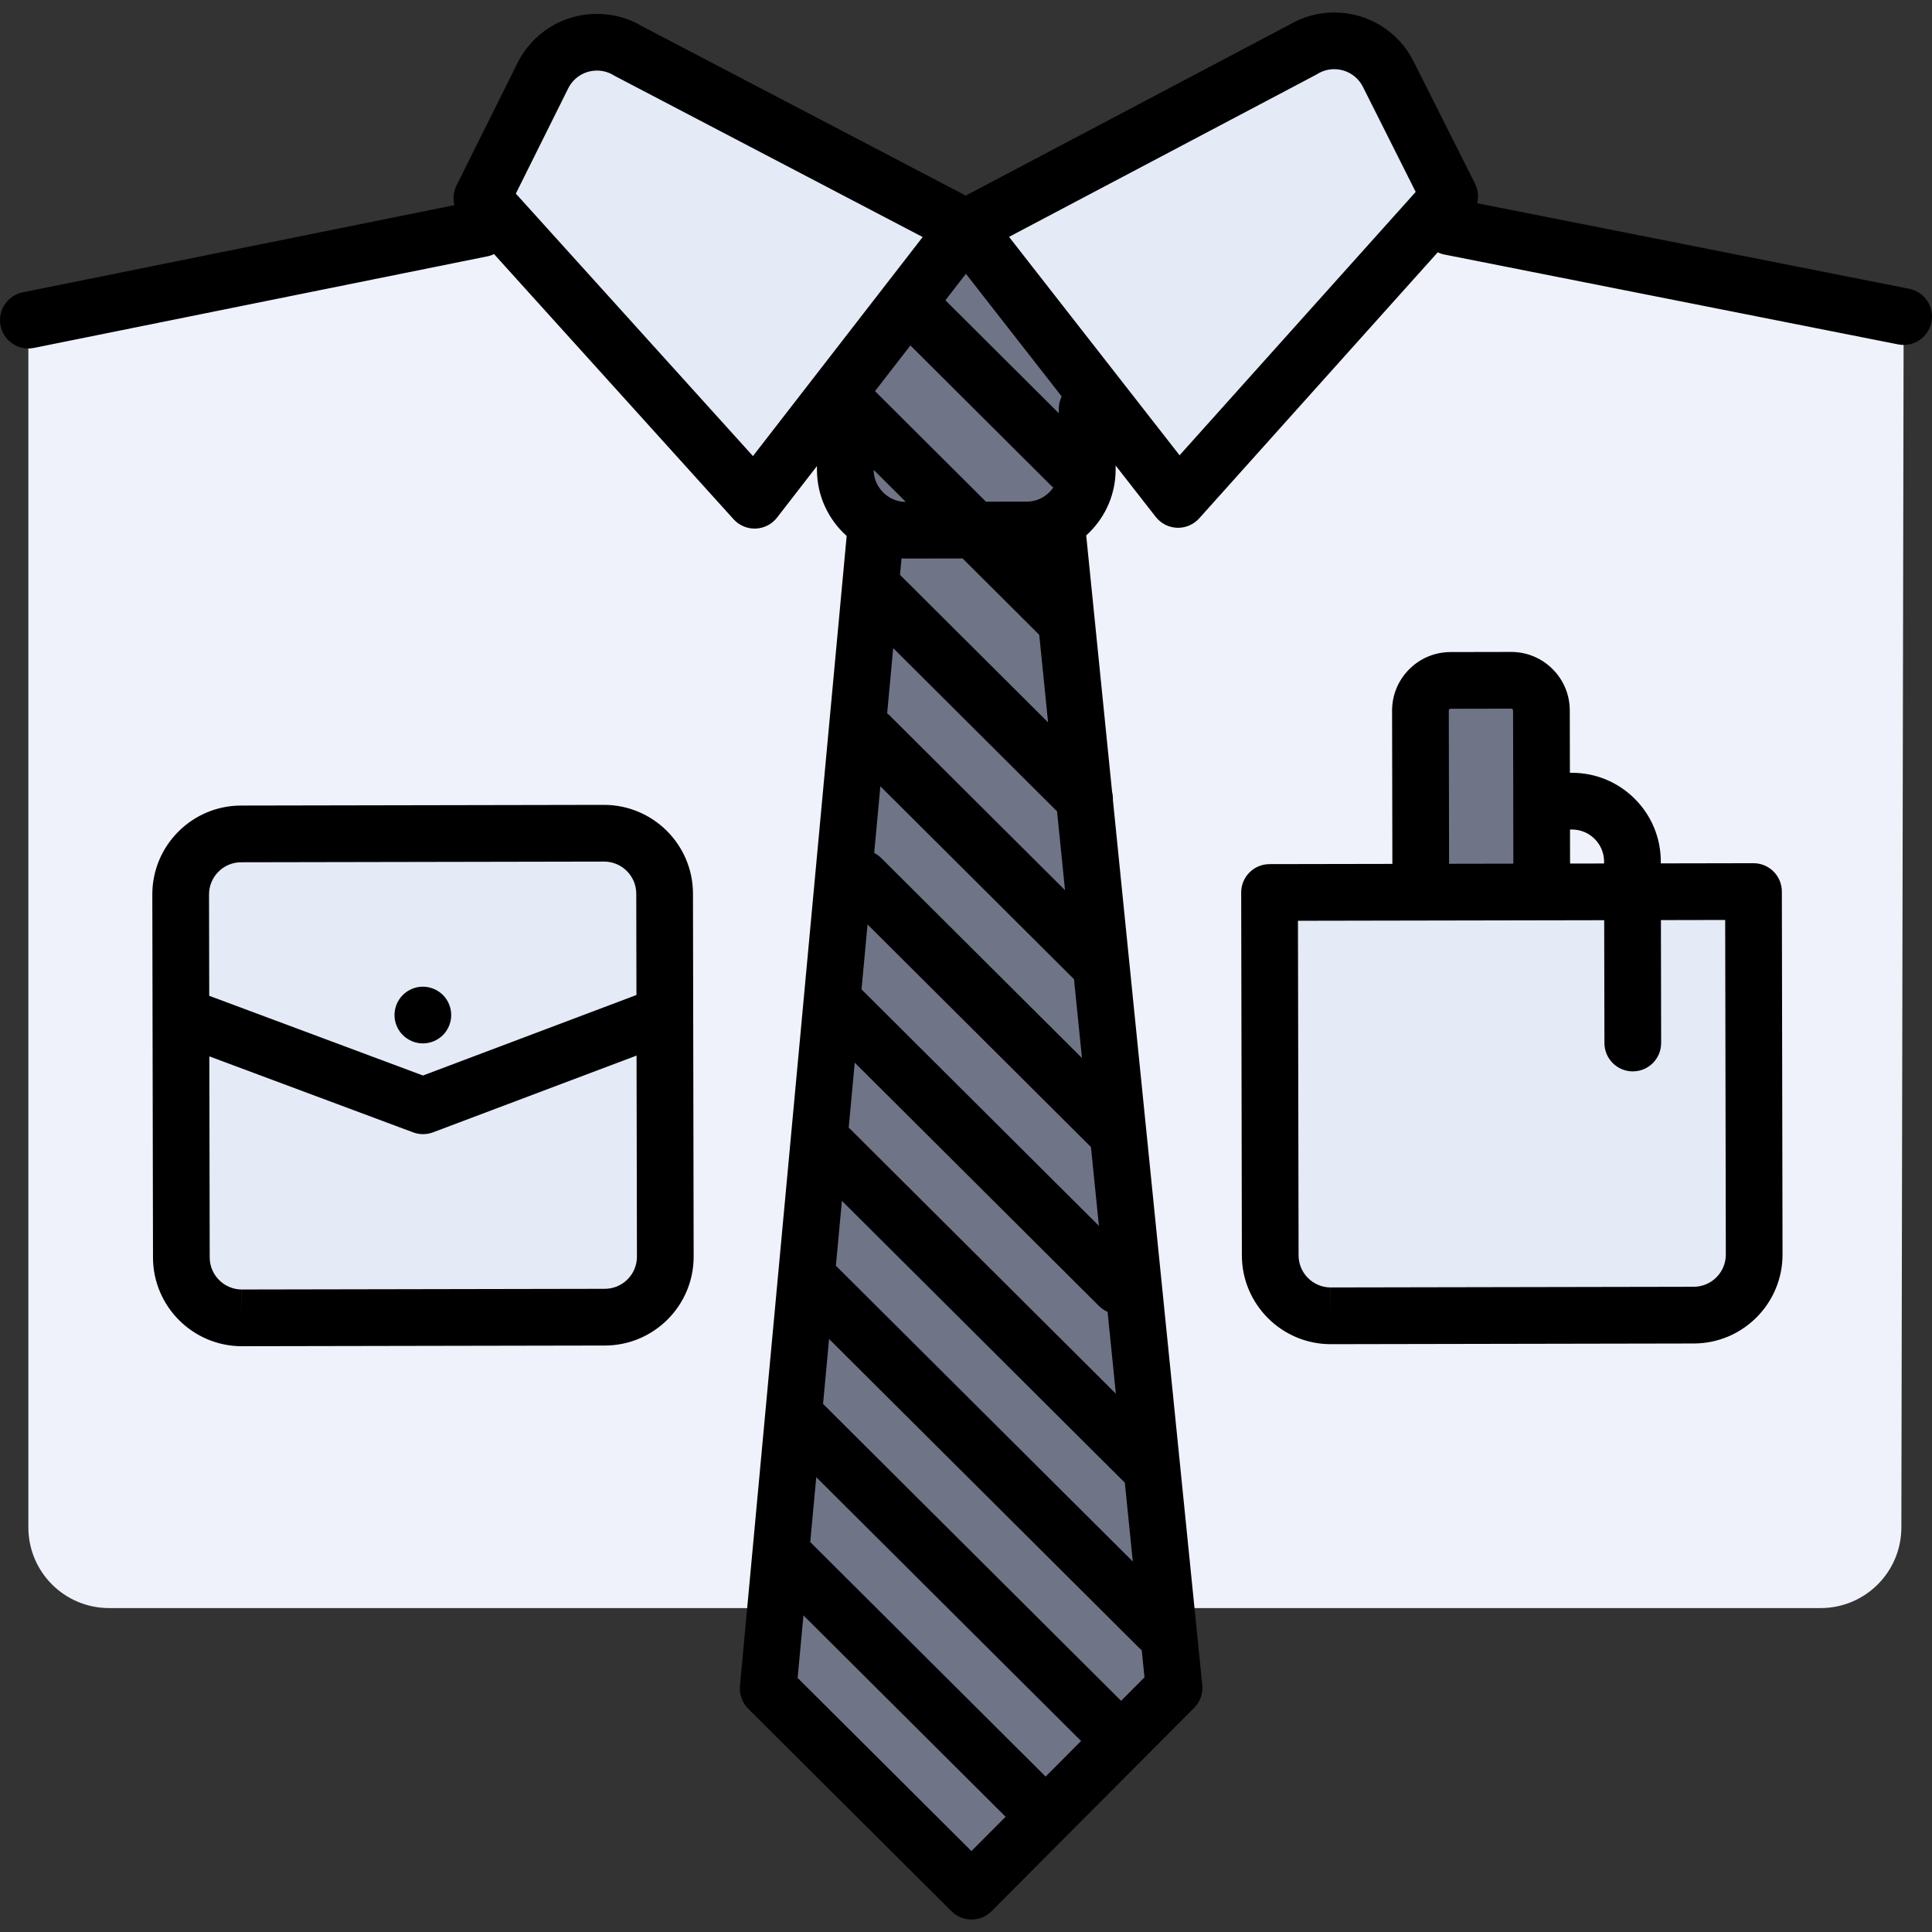
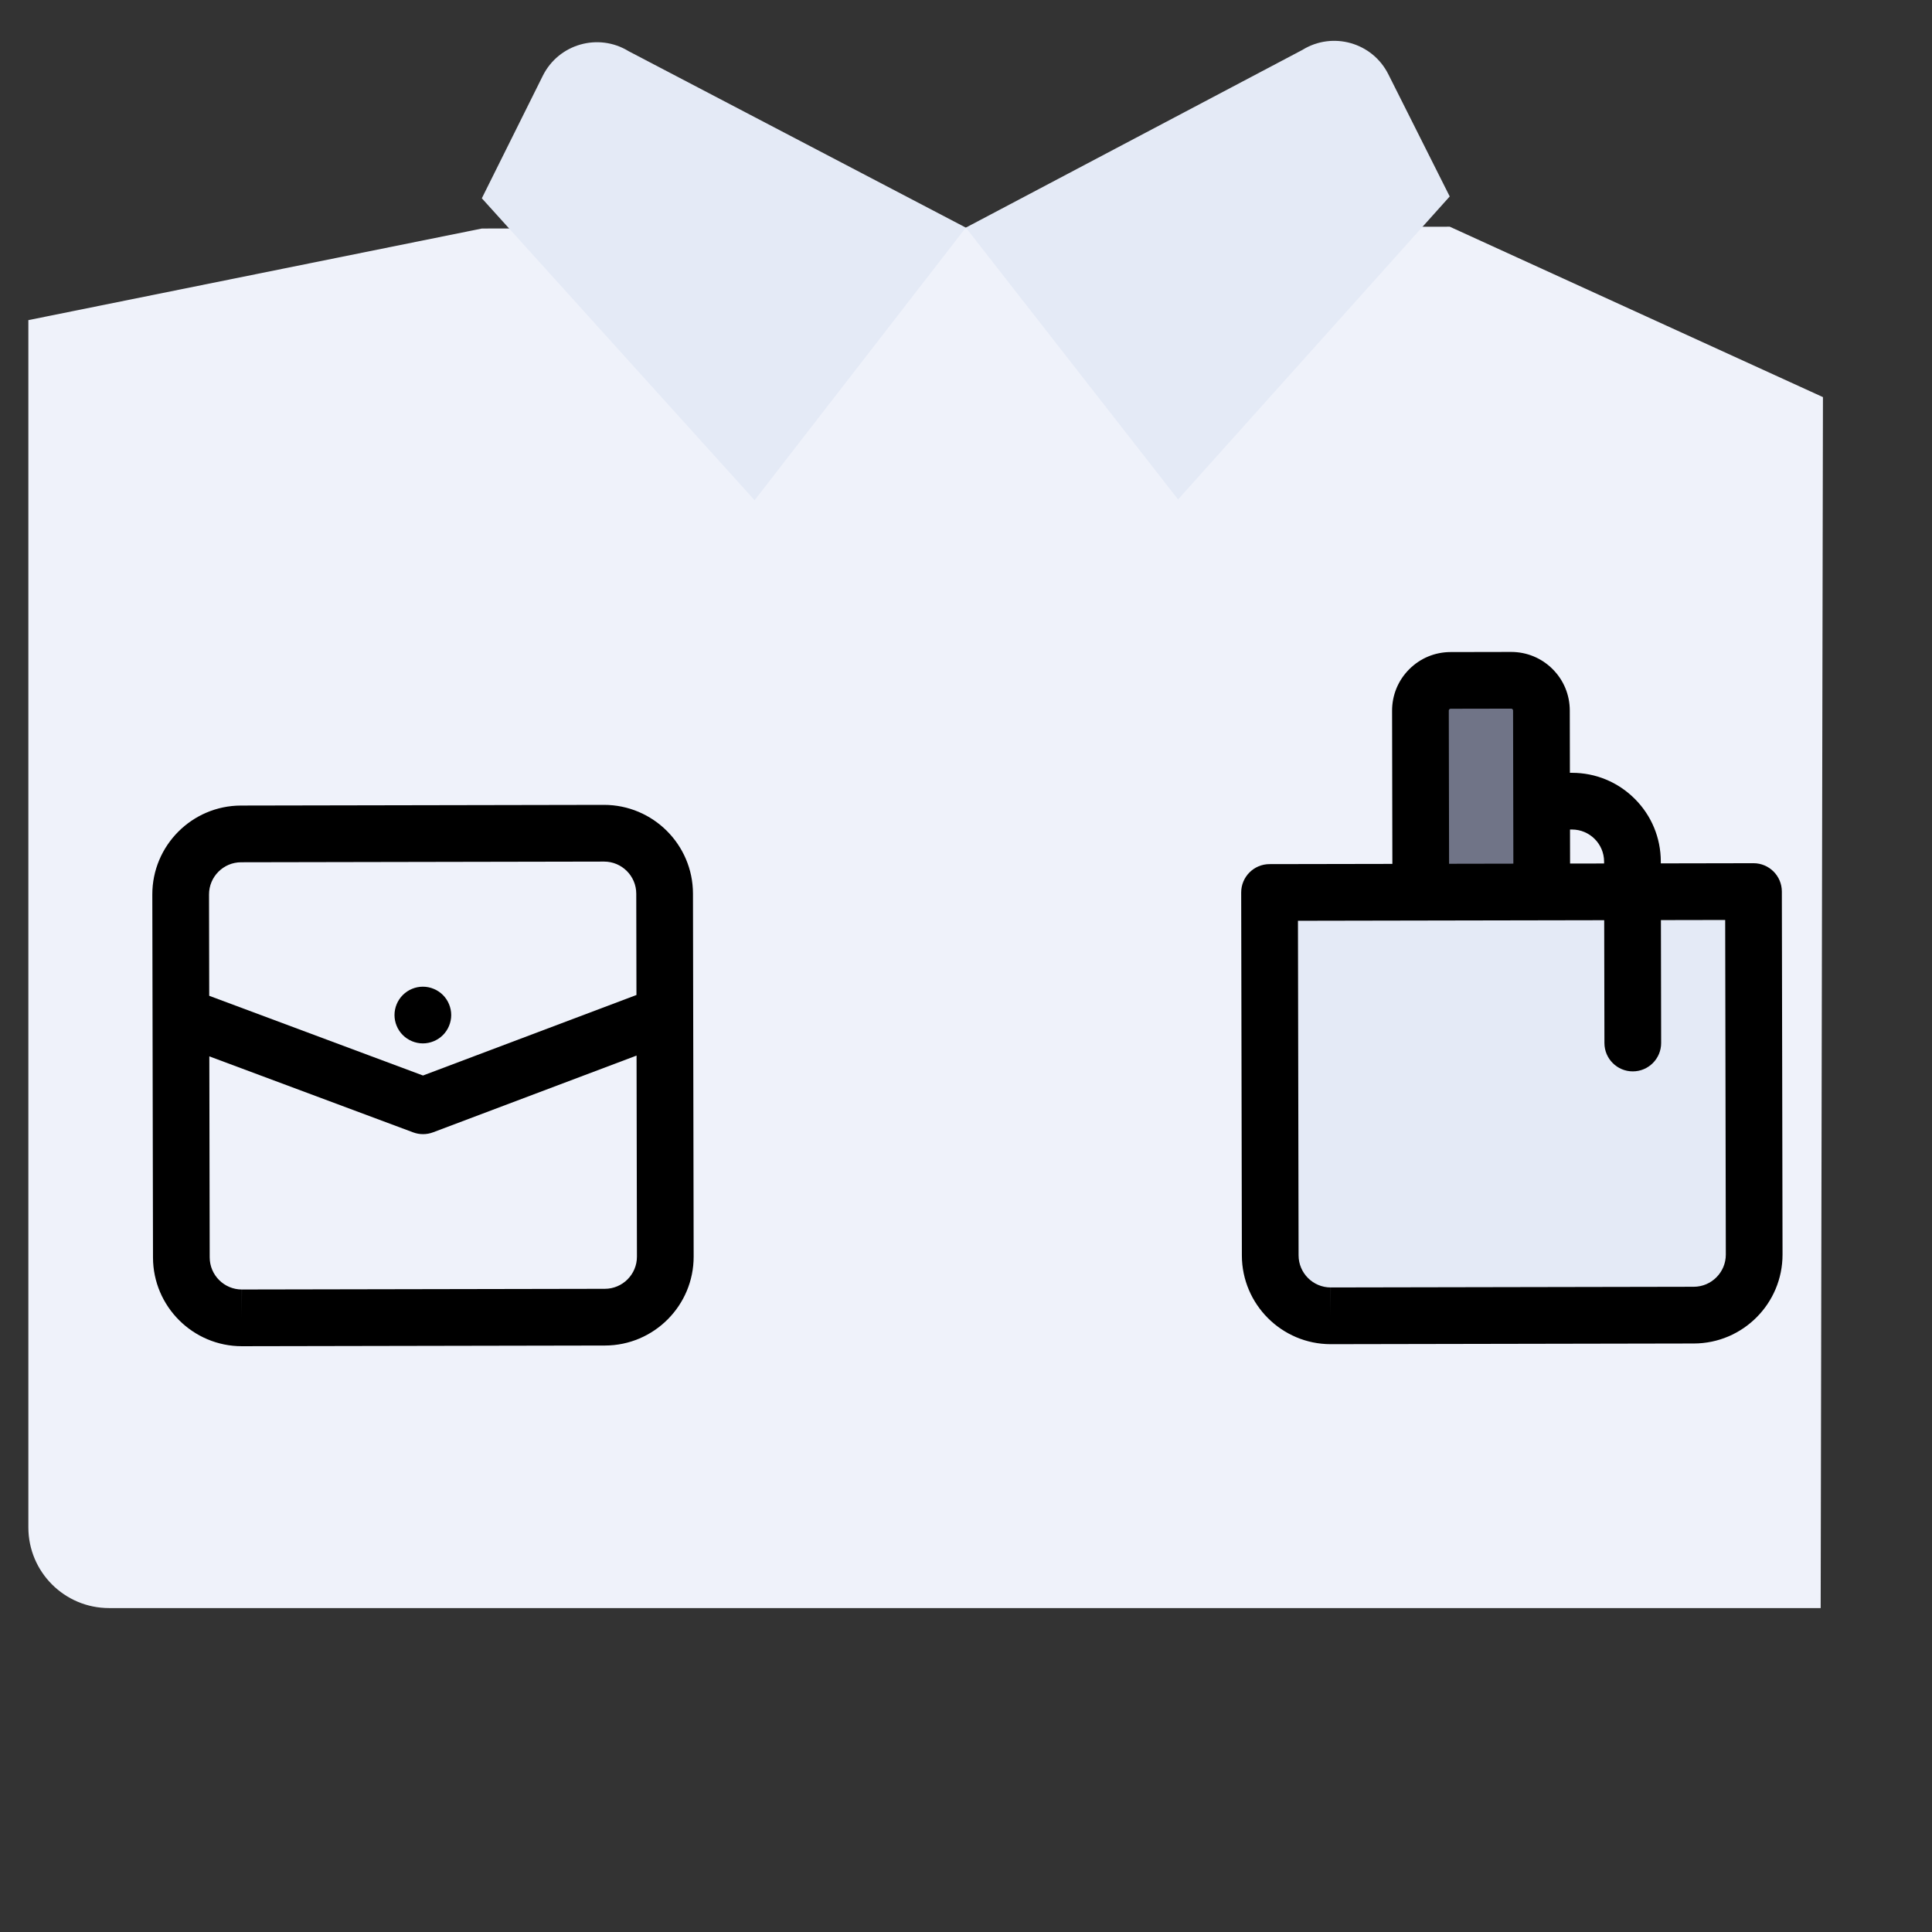
<svg xmlns="http://www.w3.org/2000/svg" height="800px" width="800px" version="1.1" id="Layer_1" viewBox="0 0 511.999 511.999" xml:space="preserve">
  <rect x="0" y="0" width="511.999" height="511.999" fill="#333333" stroke="none" />
-   <path style="fill:#EFF2FA;" d="M127.705,60.562L7.516,84.835V404.77c0,11.81,9.574,21.385,21.385,21.385h453.595  c11.793,0,21.36-9.547,21.385-21.34l0.603-320.915L384.205,60.08" />
+   <path style="fill:#EFF2FA;" d="M127.705,60.562L7.516,84.835V404.77c0,11.81,9.574,21.385,21.385,21.385h453.595  l0.603-320.915L384.205,60.08" />
  <g>
    <path style="fill:#E4EAF6;" d="M166.575,13.556l89.38,46.765l-55.974,72.246L127.69,52.546l16.156-32.464   C148.038,11.658,158.551,8.639,166.575,13.556z" />
    <path style="fill:#E4EAF6;" d="M345.159,13.22l-89.204,47.101l56.245,72.035l71.99-80.292l-16.278-32.403   C363.687,11.252,353.163,8.273,345.159,13.22z" />
-     <path style="fill:#E4EAF6;" d="M176.311,333.002c0.017,8.817-7.184,16.045-16.001,16.061l-96.187,0.18   c-8.817,0.017-16.045-7.184-16.061-16.001l-0.18-96.187c-0.017-8.817,7.184-16.045,16.001-16.061l96.187-0.18   c8.817-0.017,16.045,7.184,16.061,16.001L176.311,333.002z" />
    <path style="fill:#E4EAF6;" d="M336.442,236.514l0.18,96.187c0.017,8.817,7.244,16.017,16.061,16.001l96.188-0.18   c8.817-0.017,16.017-7.244,16.001-16.061l-0.18-96.187L336.442,236.514z" />
  </g>
  <g>
    <path style="fill:#707487;" d="M408.582,236.378l-0.09-48.094c-0.008-4.427-3.604-8.009-8.031-8.001l-16.031,0.03   c-4.427,0.008-8.009,3.604-8.001,8.031l0.09,48.094" />
-     <path style="fill:#707487;" d="M288.107,108.354l0.03,16.031c0.017,8.817-7.184,16.045-16.001,16.061l-32.063,0.06   c-8.817,0.017-16.045-7.184-16.061-16.001l-0.03-16.031l31.368-41.362L288.107,108.354z" />
-     <polyline style="fill:#707487;" points="280.152,140.432 311.135,447.295 257.455,501.178 203.571,447.497 232.058,140.522  " />
  </g>
-   <path d="M505.943,76.529L391.47,53.858c0.419-1.701,0.255-3.533-0.566-5.167l-16.278-32.403c-4.022-8.007-12.092-12.98-21.06-12.98  c-4.266,0-8.451,1.166-12.121,3.375l-85.507,45.149L170.262,7.004c-3.652-2.178-7.809-3.328-12.044-3.328  c-9.006,0-17.091,5.004-21.1,13.059l-16.156,32.464c-0.816,1.638-0.972,3.469-0.547,5.169L6.029,77.469  c-4.068,0.822-6.7,4.785-5.878,8.853c0.72,3.566,3.855,6.029,7.358,6.029c0.493,0,0.994-0.049,1.496-0.15l120.189-24.273  c0.616-0.124,1.193-0.329,1.736-0.586l63.476,70.263c1.428,1.58,3.455,2.477,5.576,2.477c0.094,0,0.189-0.002,0.285-0.005  c2.222-0.084,4.294-1.148,5.657-2.907l10.575-13.65l0.002,1c0.013,6.954,3.057,13.206,7.874,17.51l-28.283,304.772  c-0.207,2.23,0.592,4.437,2.178,6.018l53.883,53.681c1.467,1.461,3.385,2.191,5.303,2.191c1.928,0,3.855-0.737,5.323-2.211  l53.681-53.883c1.589-1.595,2.38-3.818,2.153-6.059l-23.68-234.525c0.031-0.721-0.041-1.444-0.216-2.148l-4.589-45.453  c-0.013-0.235-0.036-0.469-0.071-0.702l-2.203-21.818c0.314-0.283,0.621-0.573,0.921-0.875c4.448-4.465,6.89-10.377,6.879-16.648  l-0.002-1l10.626,13.61c1.369,1.753,3.445,2.81,5.668,2.886c0.085,0.003,0.17,0.004,0.256,0.004c2.13,0,4.167-0.906,5.594-2.498  l63.211-70.501c0.544,0.255,1.122,0.458,1.738,0.579l120.279,23.82c0.493,0.098,0.984,0.145,1.468,0.145  c3.514,0,6.655-2.478,7.363-6.056C512.661,81.29,510.015,77.336,505.943,76.529z M278.126,130.413  c-1.614,1.62-3.746,2.515-6.004,2.52l-10.83,0.02l-29.406-29.296l9.381-12.108l37.145,37.006c0.231,0.23,0.477,0.436,0.728,0.629  C278.843,129.618,278.507,130.031,278.126,130.413z M234.047,130.495c-1.614-1.608-2.507-3.731-2.518-5.979l8.507,8.476  C237.812,133.026,235.661,132.104,234.047,130.495z M199.539,120.868l-62.839-69.559l13.874-27.878  c1.451-2.916,4.381-4.726,7.645-4.726c1.555,0,3.087,0.436,4.431,1.258c0.144,0.088,0.293,0.172,0.442,0.25l81.425,42.603  L199.539,120.868z M240.044,148.022c0.014,0,0.031,0,0.045,0l15.006-0.028l20.312,20.235l2.343,23.205l-39.24-39.093l0.404-4.348  C239.287,148.012,239.664,148.022,240.044,148.022z M303.301,444.512l-6.199,6.222l-78.983-78.686l1.596-17.199l82.217,81.91  c0.205,0.204,0.421,0.391,0.643,0.567L303.301,444.512z M277.101,470.81l-62.38-62.145l1.596-17.198l70.178,69.914L277.101,470.81z   M291.222,324.865l-62.907-62.671l1.596-17.198l59.202,58.98L291.222,324.865z M221.708,335.618  c-0.062-0.061-0.128-0.114-0.191-0.172l1.597-17.215l74.979,74.7l2.109,20.889L221.708,335.618z M225.325,299.219  c-0.132-0.132-0.273-0.251-0.413-0.372l1.599-17.234l64.744,64.502c0.674,0.671,1.446,1.18,2.266,1.543l2.189,21.684  L225.325,299.219z M233.528,227.385c-0.561-0.559-1.189-1.009-1.858-1.355l1.638-17.652l51.147,50.955  c0.053,0.053,0.11,0.097,0.164,0.148l2.111,20.906L233.528,227.385z M235.84,189.685c-0.233-0.232-0.483-0.44-0.737-0.636  l1.604-17.288l43.424,43.261l2.109,20.889L235.84,189.685z M257.435,490.551l-46.054-45.881l1.539-16.585l53.574,53.373  L257.435,490.551z M280.595,109.514l-30.052-29.938l5.435-7.014l25.38,32.505c-0.487,0.998-0.767,2.116-0.766,3.302L280.595,109.514  z M312.598,120.655l-45.194-57.883l81.263-42.909c0.15-0.079,0.298-0.163,0.441-0.252c1.351-0.835,2.892-1.275,4.458-1.275  c3.251,0,6.174,1.8,7.63,4.697l13.978,27.827L312.598,120.655z" />
  <path d="M160.055,213.299l-96.187,0.181c-12.983,0.024-23.526,10.607-23.502,23.59l0.18,96.187  c0.024,12.959,10.588,23.502,23.547,23.502c0.004,0,0.039,0,0.043,0l96.187-0.181c12.983-0.024,23.526-10.607,23.502-23.59  l-0.181-96.187C183.62,223.842,173.057,213.299,160.055,213.299z M63.895,228.51l96.204-0.181c4.687,0,8.508,3.813,8.517,8.501  l0.05,26.854l-56.57,21.336l-56.65-21.123l-0.05-26.854C55.386,232.346,59.199,228.519,63.895,228.51z M160.295,341.549  l-96.187,0.181l-0.016,7.515v-7.515c-4.688,0-8.509-3.813-8.518-8.501l-0.1-53.281l54.01,20.138  c0.847,0.316,1.735,0.474,2.625,0.474c0.899,0,1.798-0.161,2.651-0.483l53.934-20.341l0.1,53.281  C168.805,337.712,164.991,341.54,160.295,341.549z" />
  <path d="M112.061,276.511c1.984,0,3.918-0.802,5.32-2.204c1.393-1.393,2.194-3.326,2.194-5.31c0-1.974-0.802-3.918-2.194-5.31  c-1.403-1.403-3.337-2.204-5.32-2.204c-1.974,0-3.908,0.802-5.31,2.204c-1.403,1.393-2.204,3.336-2.204,5.31  c0,1.984,0.802,3.918,2.204,5.31C108.154,275.71,110.087,276.511,112.061,276.511z" />
  <path d="M464.693,228.758c-0.005,0-0.01,0-0.015,0l-24.548,0.046l-0.001-0.501c-0.012-6.289-2.472-12.198-6.929-16.636  c-4.446-4.428-10.344-6.865-16.616-6.865c-0.015,0-0.03,0-0.045,0l-0.501,0.001l-0.031-16.532c-0.008-4.148-1.63-8.046-4.57-10.973  c-2.932-2.921-6.823-4.528-10.959-4.528c-0.01,0-0.02,0-0.03,0l-16.031,0.03c-4.148,0.008-8.046,1.63-10.973,4.57  c-2.928,2.94-4.536,6.842-4.528,10.99l0.076,40.579L336.428,229c-4.15,0.008-7.509,3.379-7.501,7.529l0.18,96.188  c0.024,12.958,10.587,23.502,23.546,23.502c0.005,0,0.04,0,0.045,0l96.188-0.181c12.983-0.024,23.526-10.607,23.502-23.59  l-0.181-96.187C472.198,232.113,468.836,228.758,464.693,228.758z M416.567,219.831c0.005,0,0.011,0,0.016,0  c4.689,0,8.508,3.809,8.517,8.501l0.001,0.501l-9.018,0.017l-0.017-9.018L416.567,219.831z M383.944,188.33  c0-0.051,0-0.207,0.146-0.355c0.146-0.146,0.303-0.147,0.355-0.147l16.031-0.03c0,0,0,0,0.001,0c0.276,0,0.501,0.224,0.501,0.5  l0.045,24.042c0,0.002,0,0.003,0,0.005s0,0.003,0,0.005l0.031,16.527l-17.033,0.032L383.944,188.33z M448.857,341.007l-96.187,0.181  l-0.016,7.515v-7.515c-4.687,0-8.508-3.813-8.517-8.501l-0.166-88.673l32.548-0.061l0,0c0.005,0,0.01,0,0.015,0h0.001l32.044-0.06  c0.001,0,0.001,0,0.002,0c0.005,0,0.01,0,0.015,0c0.001,0,0.002,0,0.003,0l16.529-0.031l0.061,32.563  c0.008,4.146,3.371,7.501,7.515,7.501c0.005,0,0.01,0,0.015,0c4.15-0.008,7.509-3.379,7.501-7.529l-0.061-32.563l17.033-0.032  l0.167,88.673C457.367,337.17,453.553,340.998,448.857,341.007z" />
</svg>